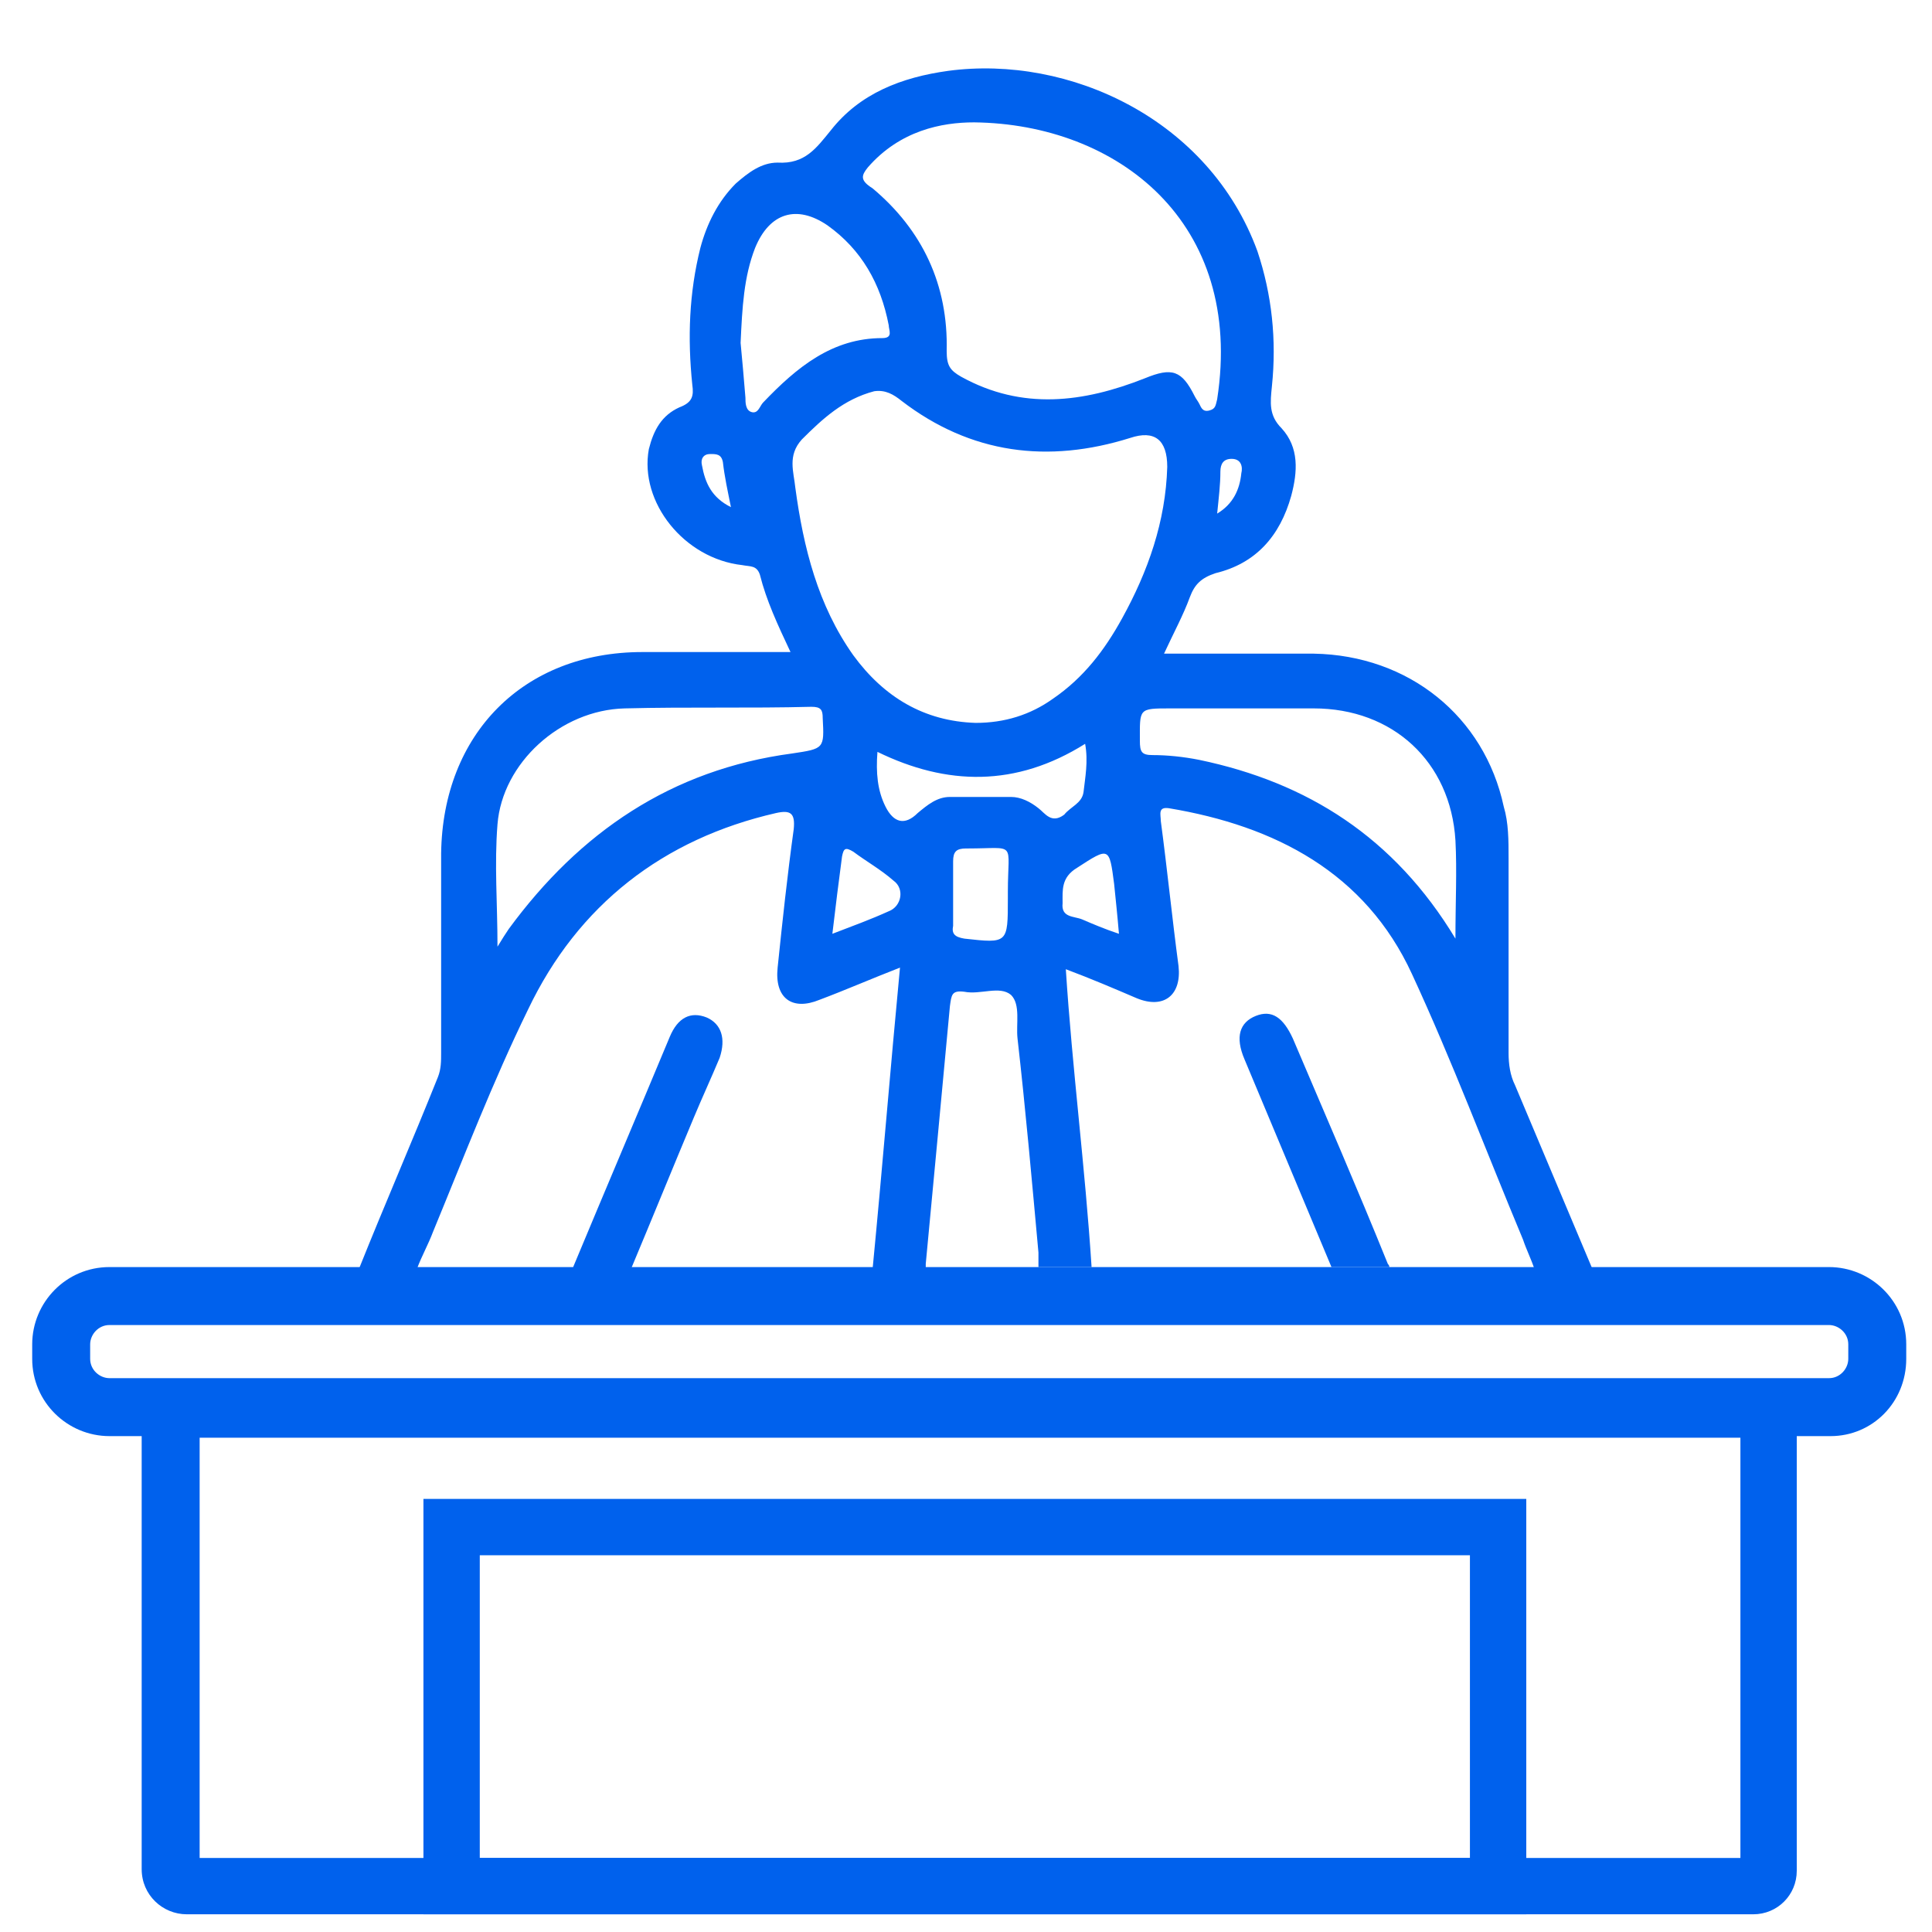
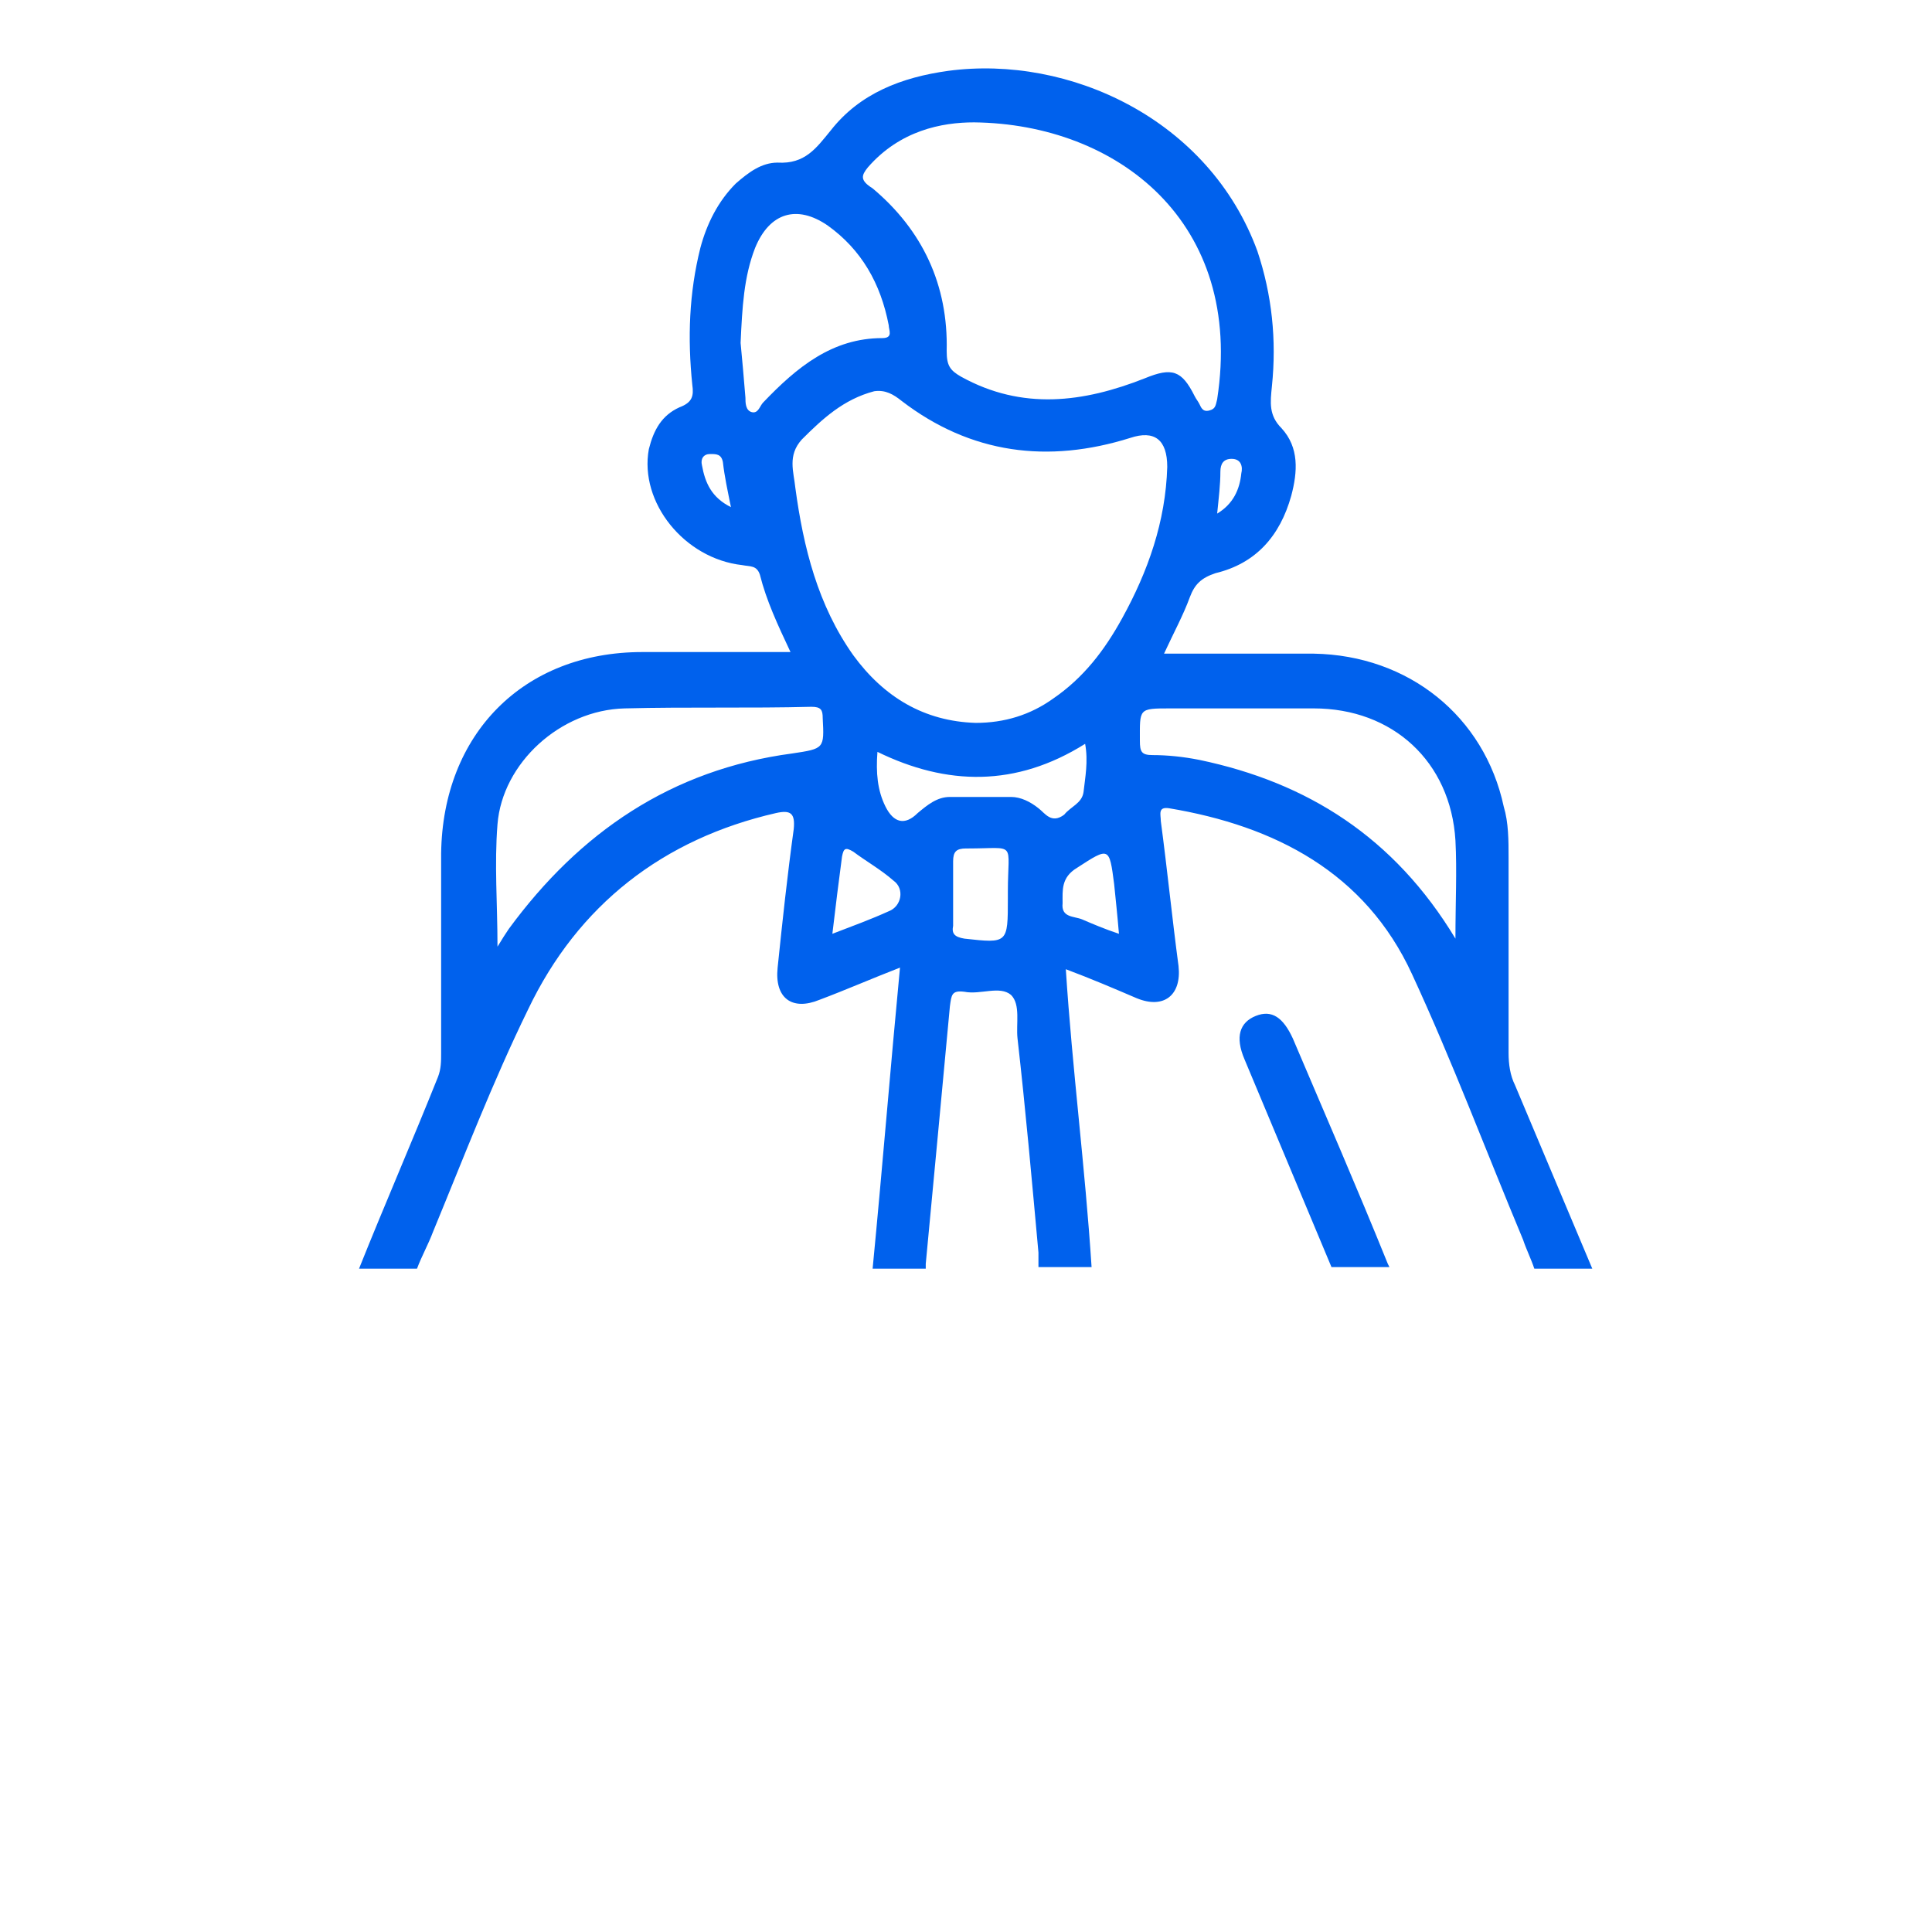
<svg xmlns="http://www.w3.org/2000/svg" version="1.1" id="Layer_1" x="0px" y="0px" viewBox="0 0 120 120" style="enable-background:new 0 0 120 120;" xml:space="preserve">
  <style type="text/css">
	.st0{fill:#0061ED;}
</style>
  <g>
    <g>
-       <path class="st0" d="M113.7,89.2H6.8c-2.6,0-4.8-2.1-4.8-4.8v-0.9c0-2.6,2.1-4.8,4.8-4.8h106.8c2.6,0,4.8,2.1,4.8,4.8v0.9    C118.4,87.1,116.3,89.2,113.7,89.2z M6.8,82.3c-0.7,0-1.2,0.6-1.2,1.2v0.9c0,0.7,0.6,1.2,1.2,1.2h106.8c0.7,0,1.2-0.6,1.2-1.2    v-0.9c0-0.7-0.6-1.2-1.2-1.2H6.8z" />
-     </g>
+       </g>
    <g>
-       <path class="st0" d="M108.9,118.9H11.6c-1.5,0-2.8-1.2-2.8-2.8V88.5c0-1.5,1.2-2.8,2.8-2.8h97.2c1.5,0,2.8,1.2,2.8,2.8v27.7    C111.6,117.7,110.4,118.9,108.9,118.9z M12.4,115.4h95.7V89.3H12.4V115.4z" />
-     </g>
+       </g>
    <g>
-       <path class="st0" d="M94.8,118.9H26.3V93.1h68.5V118.9z M29.8,115.4h61.5V96.6H29.8V115.4z" />
-     </g>
+       </g>
    <g>
-       <path class="st0" d="M43.9,63.2c-1-0.4-1.8,0-2.3,1.2c-2,4.8-4,9.5-6,14.3c0,0,0,0,0,0.1h3.6c1.3-3.1,2.6-6.3,3.9-9.4    c0.5-1.2,1.1-2.5,1.6-3.7C45.1,64.5,44.8,63.6,43.9,63.2z" />
-       <path class="st0" d="M86.2,78.5c-1.9-4.7-3.9-9.3-5.9-14c-0.6-1.3-1.3-1.8-2.3-1.4c-1,0.4-1.3,1.3-0.7,2.7    c1.8,4.3,3.6,8.6,5.4,12.9h3.6C86.3,78.7,86.3,78.6,86.2,78.5z" />
+       <path class="st0" d="M86.2,78.5c-1.9-4.7-3.9-9.3-5.9-14c-0.6-1.3-1.3-1.8-2.3-1.4c-1,0.4-1.3,1.3-0.7,2.7    c1.8,4.3,3.6,8.6,5.4,12.9h3.6z" />
      <path class="st0" d="M22.3,78.8h3.6c0.3-0.8,0.7-1.5,1-2.3c1.9-4.6,3.7-9.3,5.9-13.8c3.1-6.5,8.4-10.6,15.4-12.2    c0.9-0.2,1.2,0,1.1,1c-0.4,2.9-0.7,5.7-1,8.6c-0.2,1.9,0.9,2.7,2.6,2c1.6-0.6,3.2-1.3,5-2c-0.6,6.3-1.1,12.5-1.7,18.7h3.3    c0-0.1,0-0.2,0-0.3c0.5-5.3,1-10.6,1.5-16c0.1-0.7,0.1-1,0.9-0.9c1,0.2,2.2-0.4,2.9,0.2c0.6,0.6,0.3,1.8,0.4,2.7    c0.5,4.4,0.9,8.9,1.3,13.3c0,0.3,0,0.6,0,0.9h3.3c-0.4-6.2-1.2-12.3-1.6-18.5c1.6,0.6,3,1.2,4.4,1.8c1.7,0.7,2.8-0.2,2.6-2    c-0.4-3-0.7-6-1.1-9c0-0.4-0.2-0.9,0.5-0.8c6.6,1.1,12.2,4,15.1,10.3c2.5,5.4,4.6,11,6.9,16.5c0.2,0.6,0.5,1.2,0.7,1.8h3.6    c-1.6-3.8-3.2-7.6-4.8-11.4c-0.3-0.6-0.4-1.3-0.4-2c0-4,0-8.1,0-12.1c0-1.1,0-2.2-0.3-3.2c-1.2-5.6-5.9-9.4-11.8-9.5    c-3.1,0-6.1,0-9.3,0c0.6-1.3,1.2-2.4,1.6-3.5c0.3-0.8,0.7-1.2,1.6-1.5c2.5-0.6,4-2.3,4.7-4.8c0.4-1.5,0.5-3-0.6-4.2    C78.8,25.8,78.9,25,79,24c0.3-2.9,0-5.7-0.9-8.4C75.1,7.4,66.4,3.4,58.9,4.4c-2.9,0.4-5.5,1.4-7.3,3.7c-0.9,1.1-1.6,2.1-3.3,2    c-1,0-1.8,0.6-2.6,1.3c-1.1,1.1-1.8,2.5-2.2,4c-0.7,2.8-0.8,5.6-0.5,8.5c0.1,0.7,0,1.1-0.8,1.4c-1.1,0.5-1.6,1.4-1.9,2.6    c-0.6,3.3,2.2,6.8,5.8,7.2c0.5,0.1,0.9,0,1.1,0.6c0.4,1.6,1.1,3.1,1.9,4.8c-3.2,0-6.2,0-9.2,0c-7.4,0-12.4,5.1-12.5,12.5    c0,4.1,0,8.2,0,12.4c0,0.5,0,1-0.2,1.5C25.6,70.9,23.9,74.8,22.3,78.8z M43.6,28.9c-0.1-0.4,0.1-0.7,0.5-0.7c0.4,0,0.7,0,0.8,0.5    c0.1,0.9,0.3,1.8,0.5,2.8C44.2,30.9,43.8,30,43.6,28.9z M55.2,56.6c-1.1,0.5-2.2,0.9-3.5,1.4c0.2-1.7,0.4-3.3,0.6-4.8    c0.1-0.5,0.2-0.6,0.7-0.3c0.8,0.6,1.7,1.1,2.5,1.8C56.2,55.2,56,56.3,55.2,56.6z M62.6,55.4c0,0.1,0,0.2,0,0.4    c0,2.8,0,2.8-2.7,2.5c-0.6-0.1-0.8-0.3-0.7-0.8c0-1.3,0-2.7,0-4c0-0.6,0.2-0.8,0.8-0.8c0,0,0.1,0,0.1,0    C63.2,52.7,62.6,52.2,62.6,55.4z M64.5,50.2c-0.5-0.4-1.1-0.7-1.7-0.7c-1.3,0-2.5,0-3.8,0c-0.8,0-1.4,0.5-2,1    c-0.8,0.8-1.5,0.6-2-0.4c-0.5-1-0.6-2.1-0.5-3.4c4.3,2.1,8.6,2.2,12.9-0.5c0.2,1.1,0,2.1-0.1,3c-0.1,0.7-0.8,0.9-1.2,1.4    C65.3,51.2,64.9,50.5,64.5,50.2z M67.2,57.1c-0.5-0.2-1.3-0.1-1.2-1c0-0.8-0.1-1.6,0.9-2.2c2-1.3,2-1.3,2.3,1    c0.1,1,0.2,1.9,0.3,3.1C68.6,57.7,67.9,57.4,67.2,57.1z M72.7,44c3,0,5.9,0,8.9,0c4.9,0,8.5,3.3,8.8,8.2c0.1,1.9,0,3.8,0,6.1    c-3.8-6.3-9.2-9.7-15.9-11.1c-1-0.2-2-0.3-2.9-0.3c-0.7,0-0.8-0.2-0.8-0.9C70.8,44,70.7,44,72.7,44z M69.7,38.4    c-1.1,2-2.4,3.7-4.3,5c-1.4,1-3,1.5-4.8,1.5c-3.2-0.1-5.7-1.6-7.6-4.2c-2.2-3.1-3.1-6.7-3.6-10.4c-0.1-1-0.5-2,0.4-3    c1.3-1.3,2.6-2.5,4.5-3c0.7-0.1,1.2,0.2,1.7,0.6c4.3,3.3,9.1,3.9,14.2,2.3c1.5-0.5,2.3,0.1,2.3,1.8C72.4,32.4,71.3,35.5,69.7,38.4    z M76.5,28.5c0.6,0,0.7,0.5,0.6,0.9c-0.1,1-0.5,1.9-1.5,2.5c0.1-1,0.2-1.8,0.2-2.6C75.8,28.8,76,28.5,76.5,28.5z M53.9,10.4    c2-2.3,4.6-2.8,6.6-2.8c8.9,0.1,16.8,6.2,15.1,17.2c-0.1,0.4-0.1,0.6-0.5,0.7c-0.4,0.1-0.5-0.2-0.6-0.4c-0.1-0.2-0.2-0.3-0.3-0.5    c-0.8-1.6-1.4-1.8-3.1-1.1c-3.8,1.5-7.6,2-11.4-0.1c-0.7-0.4-0.9-0.7-0.9-1.6c0.1-4.1-1.5-7.5-4.6-10.1    C53.4,11.2,53.5,10.9,53.9,10.4z M47.4,25c-0.2,0.2-0.3,0.7-0.7,0.6c-0.4-0.1-0.4-0.6-0.4-0.9c-0.1-1.2-0.2-2.4-0.3-3.4    c0.1-2.2,0.2-4.1,0.9-5.9c0.9-2.2,2.6-2.7,4.5-1.4c2.1,1.5,3.3,3.6,3.8,6.2c0,0.3,0.3,0.8-0.4,0.8C51.7,21,49.5,22.8,47.4,25z     M30.9,51.2c0.3-3.8,3.9-7.1,7.9-7.2c3.9-0.1,7.8,0,11.6-0.1c0.6,0,0.7,0.2,0.7,0.7c0.1,1.9,0.1,1.9-1.9,2.2    c-7.5,1-13.2,4.9-17.6,10.9c-0.2,0.3-0.4,0.6-0.7,1.1C30.9,56.1,30.7,53.7,30.9,51.2z" />
    </g>
  </g>
</svg>